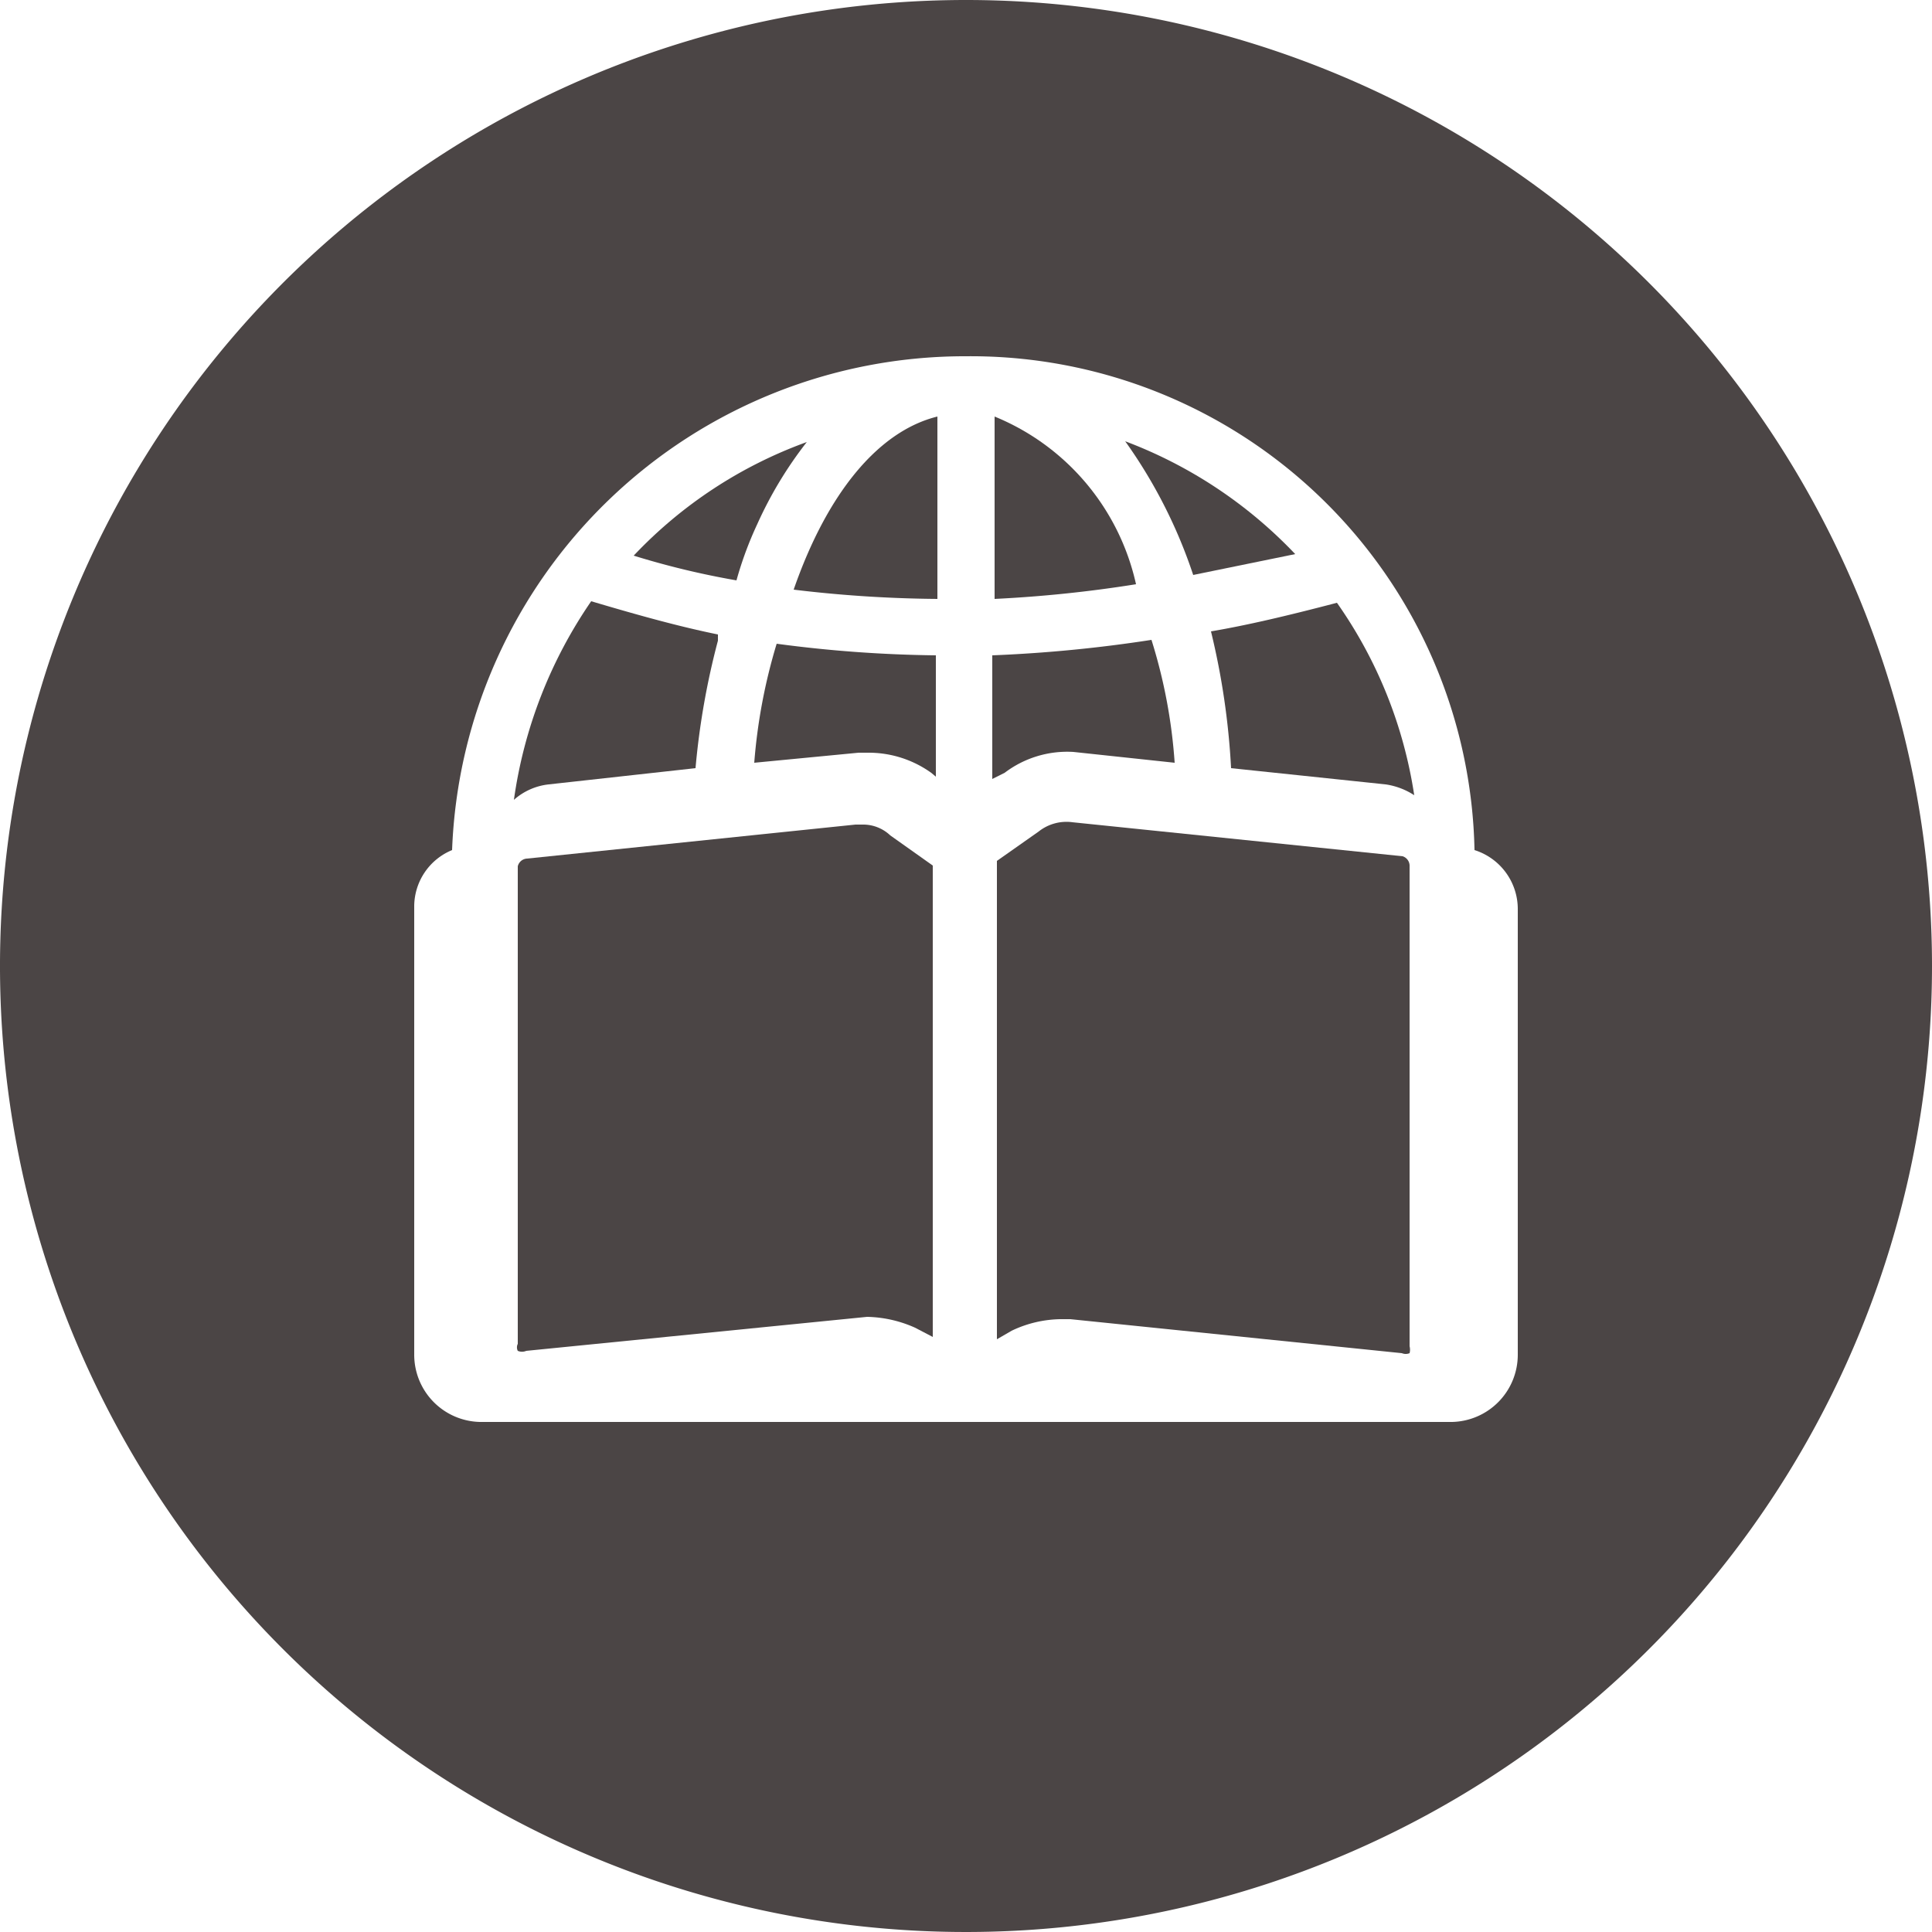
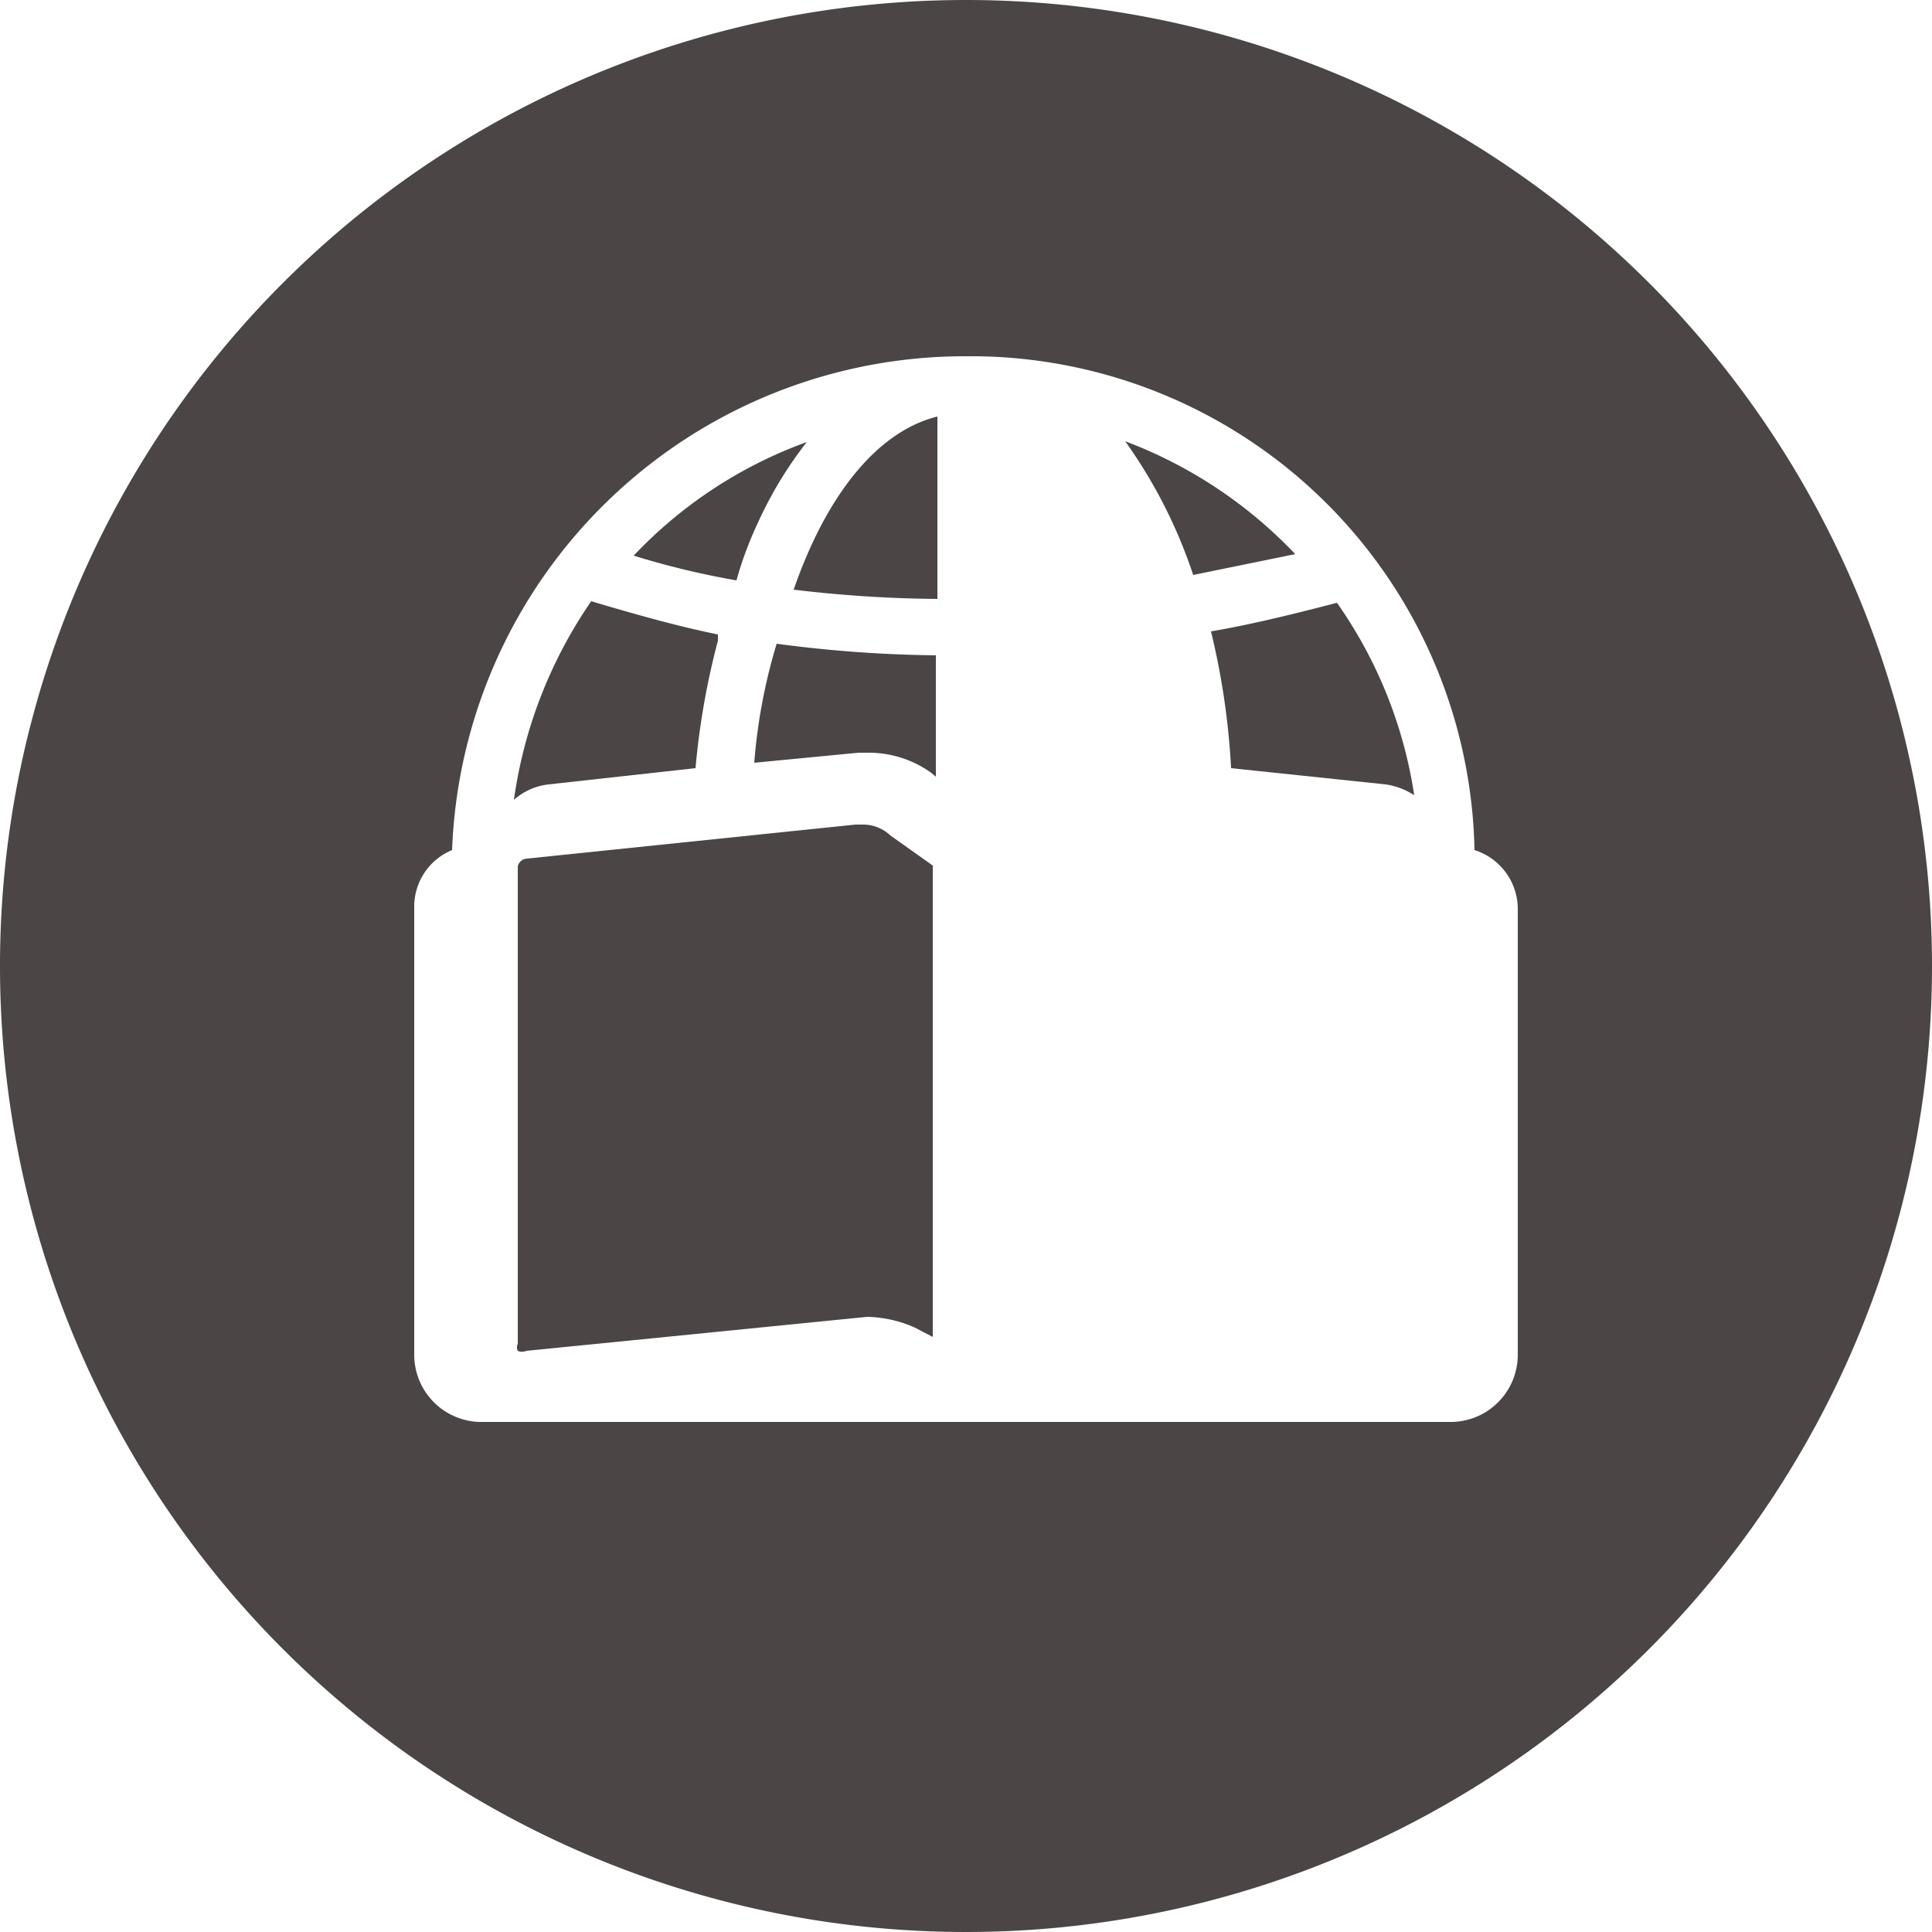
<svg xmlns="http://www.w3.org/2000/svg" viewBox="0 0 25 25">
  <defs>
    <style>.cls-1{fill:#4b4545;}</style>
  </defs>
  <g id="Layer_2" data-name="Layer 2">
    <g id="Layer_1-2" data-name="Layer 1">
      <path class="cls-1" d="M16.76,7.17a5.89,5.89,0,0,0-2.2-1.46,6.49,6.49,0,0,1,.88,1.73Z" />
      <path class="cls-1" d="M15.93,9.94l2,.21a.92.92,0,0,1,.37.14,5.84,5.84,0,0,0-1-2.49c-.65.17-1.16.29-1.63.37A9.58,9.58,0,0,1,15.93,9.94Z" />
-       <path class="cls-1" d="M18.15,11.08l-4.27-.44a.58.58,0,0,0-.44.12l-.54.38v6.19l.19-.11a1.51,1.51,0,0,1,.64-.15h.12l4.29.44a.13.13,0,0,0,.1,0,.18.18,0,0,0,0-.09V11.21A.13.13,0,0,0,18.15,11.08Z" />
      <path class="cls-1" d="M9,9.94a9.81,9.81,0,0,1,.29-1.65V8.21c-.49-.1-1-.24-1.64-.43a6,6,0,0,0-1,2.57.81.81,0,0,1,.45-.2Z" />
      <path class="cls-1" d="M12.13,7.75V5.39c-.77.19-1.43,1-1.86,2.24A16.44,16.44,0,0,0,12.13,7.75Z" />
      <path class="cls-1" d="M6.7,11.21v6.18a.1.1,0,0,0,0,.09.14.14,0,0,0,.11,0l4.41-.44a1.59,1.59,0,0,1,.62.14l.23.12V11.2s0,0,0,0l-.55-.39a.51.51,0,0,0-.36-.14h-.09l-4.25.44A.13.13,0,0,0,6.7,11.21Z" />
      <path class="cls-1" d="M9.8,6.78a5.14,5.14,0,0,1,.64-1.06A5.79,5.79,0,0,0,8.2,7.19a10.63,10.63,0,0,0,1.33.32A4.68,4.68,0,0,1,9.8,6.78Z" />
      <path class="cls-1" d="M12.05,10l.06.05V8.48a16.79,16.79,0,0,1-2.06-.15,7.22,7.22,0,0,0-.29,1.54l1.35-.13h.12A1.39,1.39,0,0,1,12.05,10Z" />
      <path class="cls-1" d="M12.5,0A12.5,12.5,0,1,0,25,12.5,12.5,12.5,0,0,0,12.5,0Zm7.14,17.53a.87.87,0,0,1-.85.87H6.21a.87.87,0,0,1-.85-.87V11.72A.79.79,0,0,1,5.85,11,6.64,6.64,0,0,1,12.5,4.61,6.52,6.52,0,0,1,19.08,11a.8.8,0,0,1,.56.77Z" />
-       <path class="cls-1" d="M12.87,5.39V7.75a16.71,16.71,0,0,0,1.83-.19A3.06,3.06,0,0,0,12.87,5.39Z" />
-       <path class="cls-1" d="M13.89,9.73l1.31.14a6.85,6.85,0,0,0-.3-1.59,18.17,18.17,0,0,1-2.06.2v1.6L13,10A1.34,1.34,0,0,1,13.89,9.73Z" />
    </g>
  </g>
</svg>